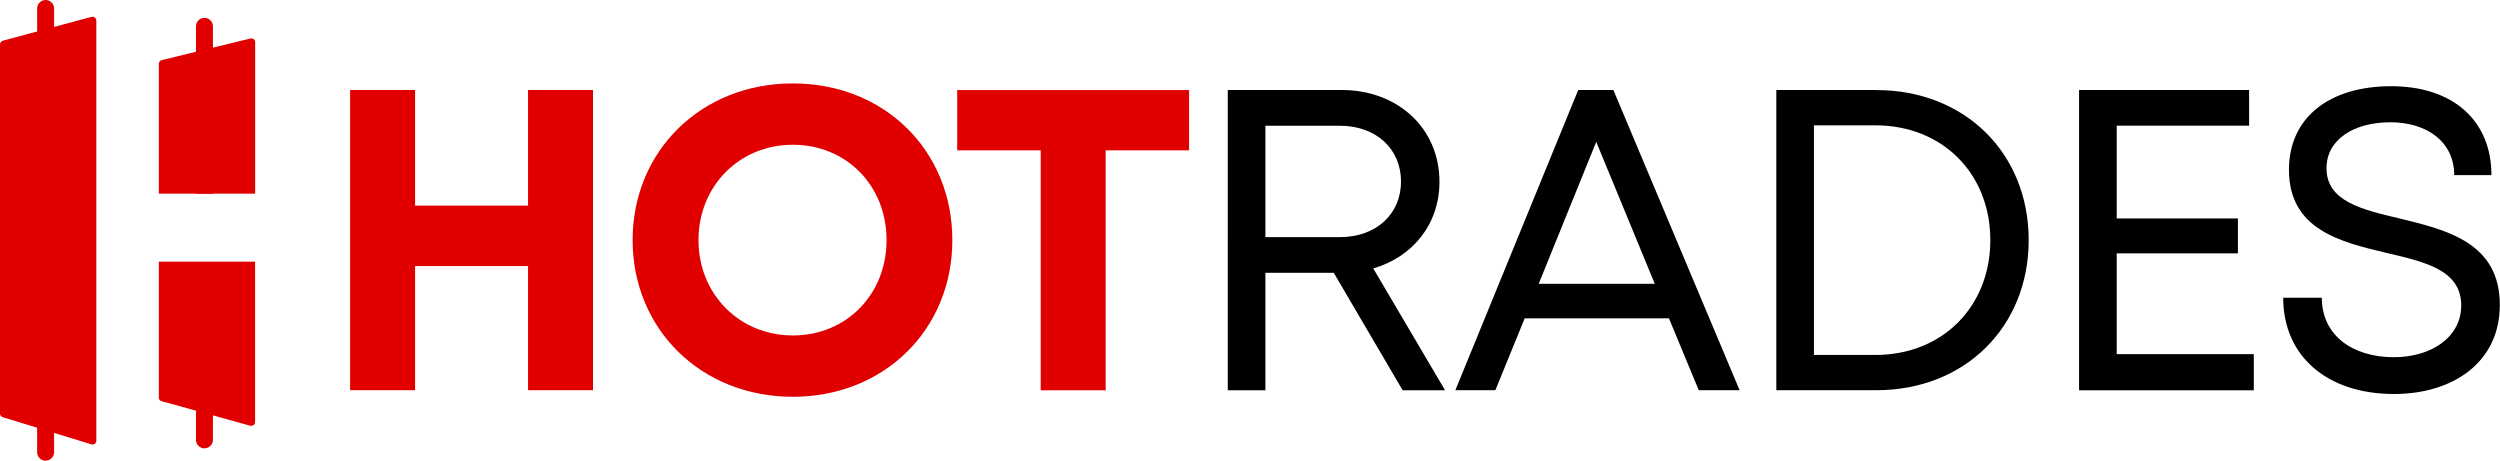
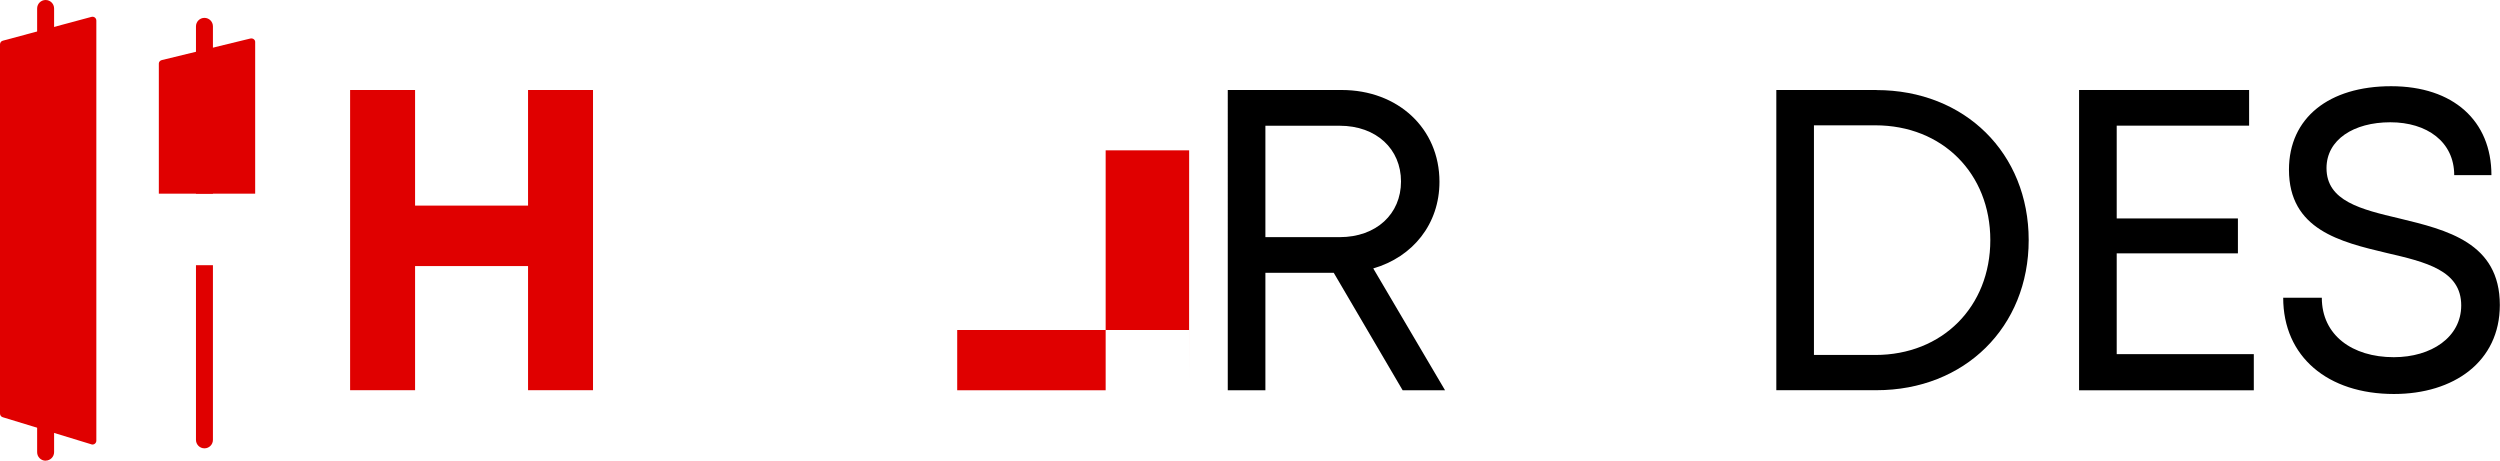
<svg xmlns="http://www.w3.org/2000/svg" id="Layer_2" data-name="Layer 2" viewBox="0 0 303.62 55.95">
  <defs>
    <style>
      .cls-1 {
        fill: #e00000;
      }

      .cls-1, .cls-2 {
        stroke-width: 0px;
      }
    </style>
  </defs>
  <g id="Layer_10" data-name="Layer 10">
    <g>
      <path class="cls-1" d="m5.54,55.95h0c-.57,0-1.03-.46-1.03-1.03V1.03c0-.57.46-1.03,1.03-1.03h0c.57,0,1.03.46,1.03,1.03v53.88c0,.57-.46,1.03-1.03,1.03Z" />
      <path class="cls-1" d="m25.86,23.52V3.2c0-.57-.46-1.03-1.03-1.03s-1.03.46-1.03,1.03v20.32s2.06,0,2.06,0Z" />
      <path class="cls-1" d="m23.8,32.21v21.21c0,.57.46,1.03,1.03,1.03s1.03-.46,1.03-1.03v-21.21h-2.06Z" />
      <path class="cls-1" d="m11.09,53.96c-3.59-1.09-7.17-2.19-10.76-3.29-.2-.06-.33-.24-.33-.45V5.39c0-.21.14-.4.35-.45,3.59-.96,7.17-1.93,10.76-2.89.3-.08.59.14.59.45v51.02c0,.31-.3.54-.6.45Z" />
      <path class="cls-1" d="m30.99,23.52V5.09c0-.28-.29-.48-.59-.41-3.59.87-7.17,1.75-10.76,2.62-.2.05-.35.22-.35.41v15.81h11.7Z" />
-       <path class="cls-1" d="m19.29,31.78v16.53c0,.19.13.35.33.41,3.59.99,7.17,1.98,10.76,2.98.3.08.6-.12.6-.41v-19.51h-11.7Z" />
      <g>
        <path class="cls-1" d="m72.02,10.93v36.46h-7.89v-15.08h-13.72v15.08h-7.89V10.93h7.89v14.04h13.72v-14.04h7.89Z" />
-         <path class="cls-1" d="m76.83,29.16c0-10.83,8.33-19.03,19.46-19.03s19.37,8.16,19.37,19.03-8.29,19.03-19.37,19.03c-11.13,0-19.46-8.2-19.46-19.03Zm30.84,0c0-6.62-4.88-11.58-11.38-11.58s-11.46,5.02-11.46,11.58,4.97,11.58,11.46,11.58,11.38-4.97,11.38-11.58Z" />
-         <path class="cls-1" d="m144.42,18.26h-10.14v29.14h-7.89v-29.14h-10.14v-7.32h28.16v7.32h0Z" />
+         <path class="cls-1" d="m144.42,18.26h-10.14v29.14h-7.89h-10.14v-7.32h28.16v7.32h0Z" />
        <path class="cls-2" d="m161.98,33.13h-8.3v14.27h-4.57V10.93h13.83c6.82,0,11.88,4.65,11.88,11.15,0,5.13-3.24,9.13-8.04,10.52l8.72,14.8h-5.15l-8.37-14.27Zm-8.3-4.33h9.02c4.46,0,7.45-2.82,7.45-6.76s-2.99-6.77-7.45-6.77h-9.02v13.53Z" />
-         <path class="cls-2" d="m202.69,38.66h-17.52l-3.56,8.73h-4.86l14.92-36.46h4.27l15.33,36.46h-4.96l-3.62-8.73Zm-15.82-4.19h14.1l-7.11-17.24-6.99,17.24Z" />
        <path class="cls-2" d="m227.89,10.94c10.73,0,18.49,7.66,18.49,18.22s-7.77,18.23-18.49,18.23h-12.16V10.93h12.16Zm13.83,18.22c0-8.06-5.79-13.94-13.97-13.94h-7.45v27.89h7.45c8.17,0,13.97-5.88,13.97-13.95Z" />
        <path class="cls-2" d="m273.72,43.02v4.38h-21.22V10.93h20.65v4.33h-16.08v11.27h14.72v4.24h-14.72v12.24h16.65Z" />
        <path class="cls-2" d="m277.31,36.16h4.67c0,4.54,3.69,7.22,8.74,7.22,4.57,0,8.19-2.43,8.19-6.29,0-4.26-4.32-5.27-9.06-6.37-5.63-1.34-11.86-2.83-11.86-10.11,0-6.3,4.86-10.14,12.41-10.14s12.18,4.2,12.18,10.8h-4.52c0-4.05-3.31-6.42-7.76-6.42s-7.75,2.11-7.75,5.57c0,4,4.19,5.01,8.86,6.11,5.73,1.39,12.19,2.93,12.19,10.51,0,6.89-5.6,10.81-12.86,10.81-8.03,0-13.45-4.52-13.45-11.7Z" />
      </g>
    </g>
  </g>
</svg>